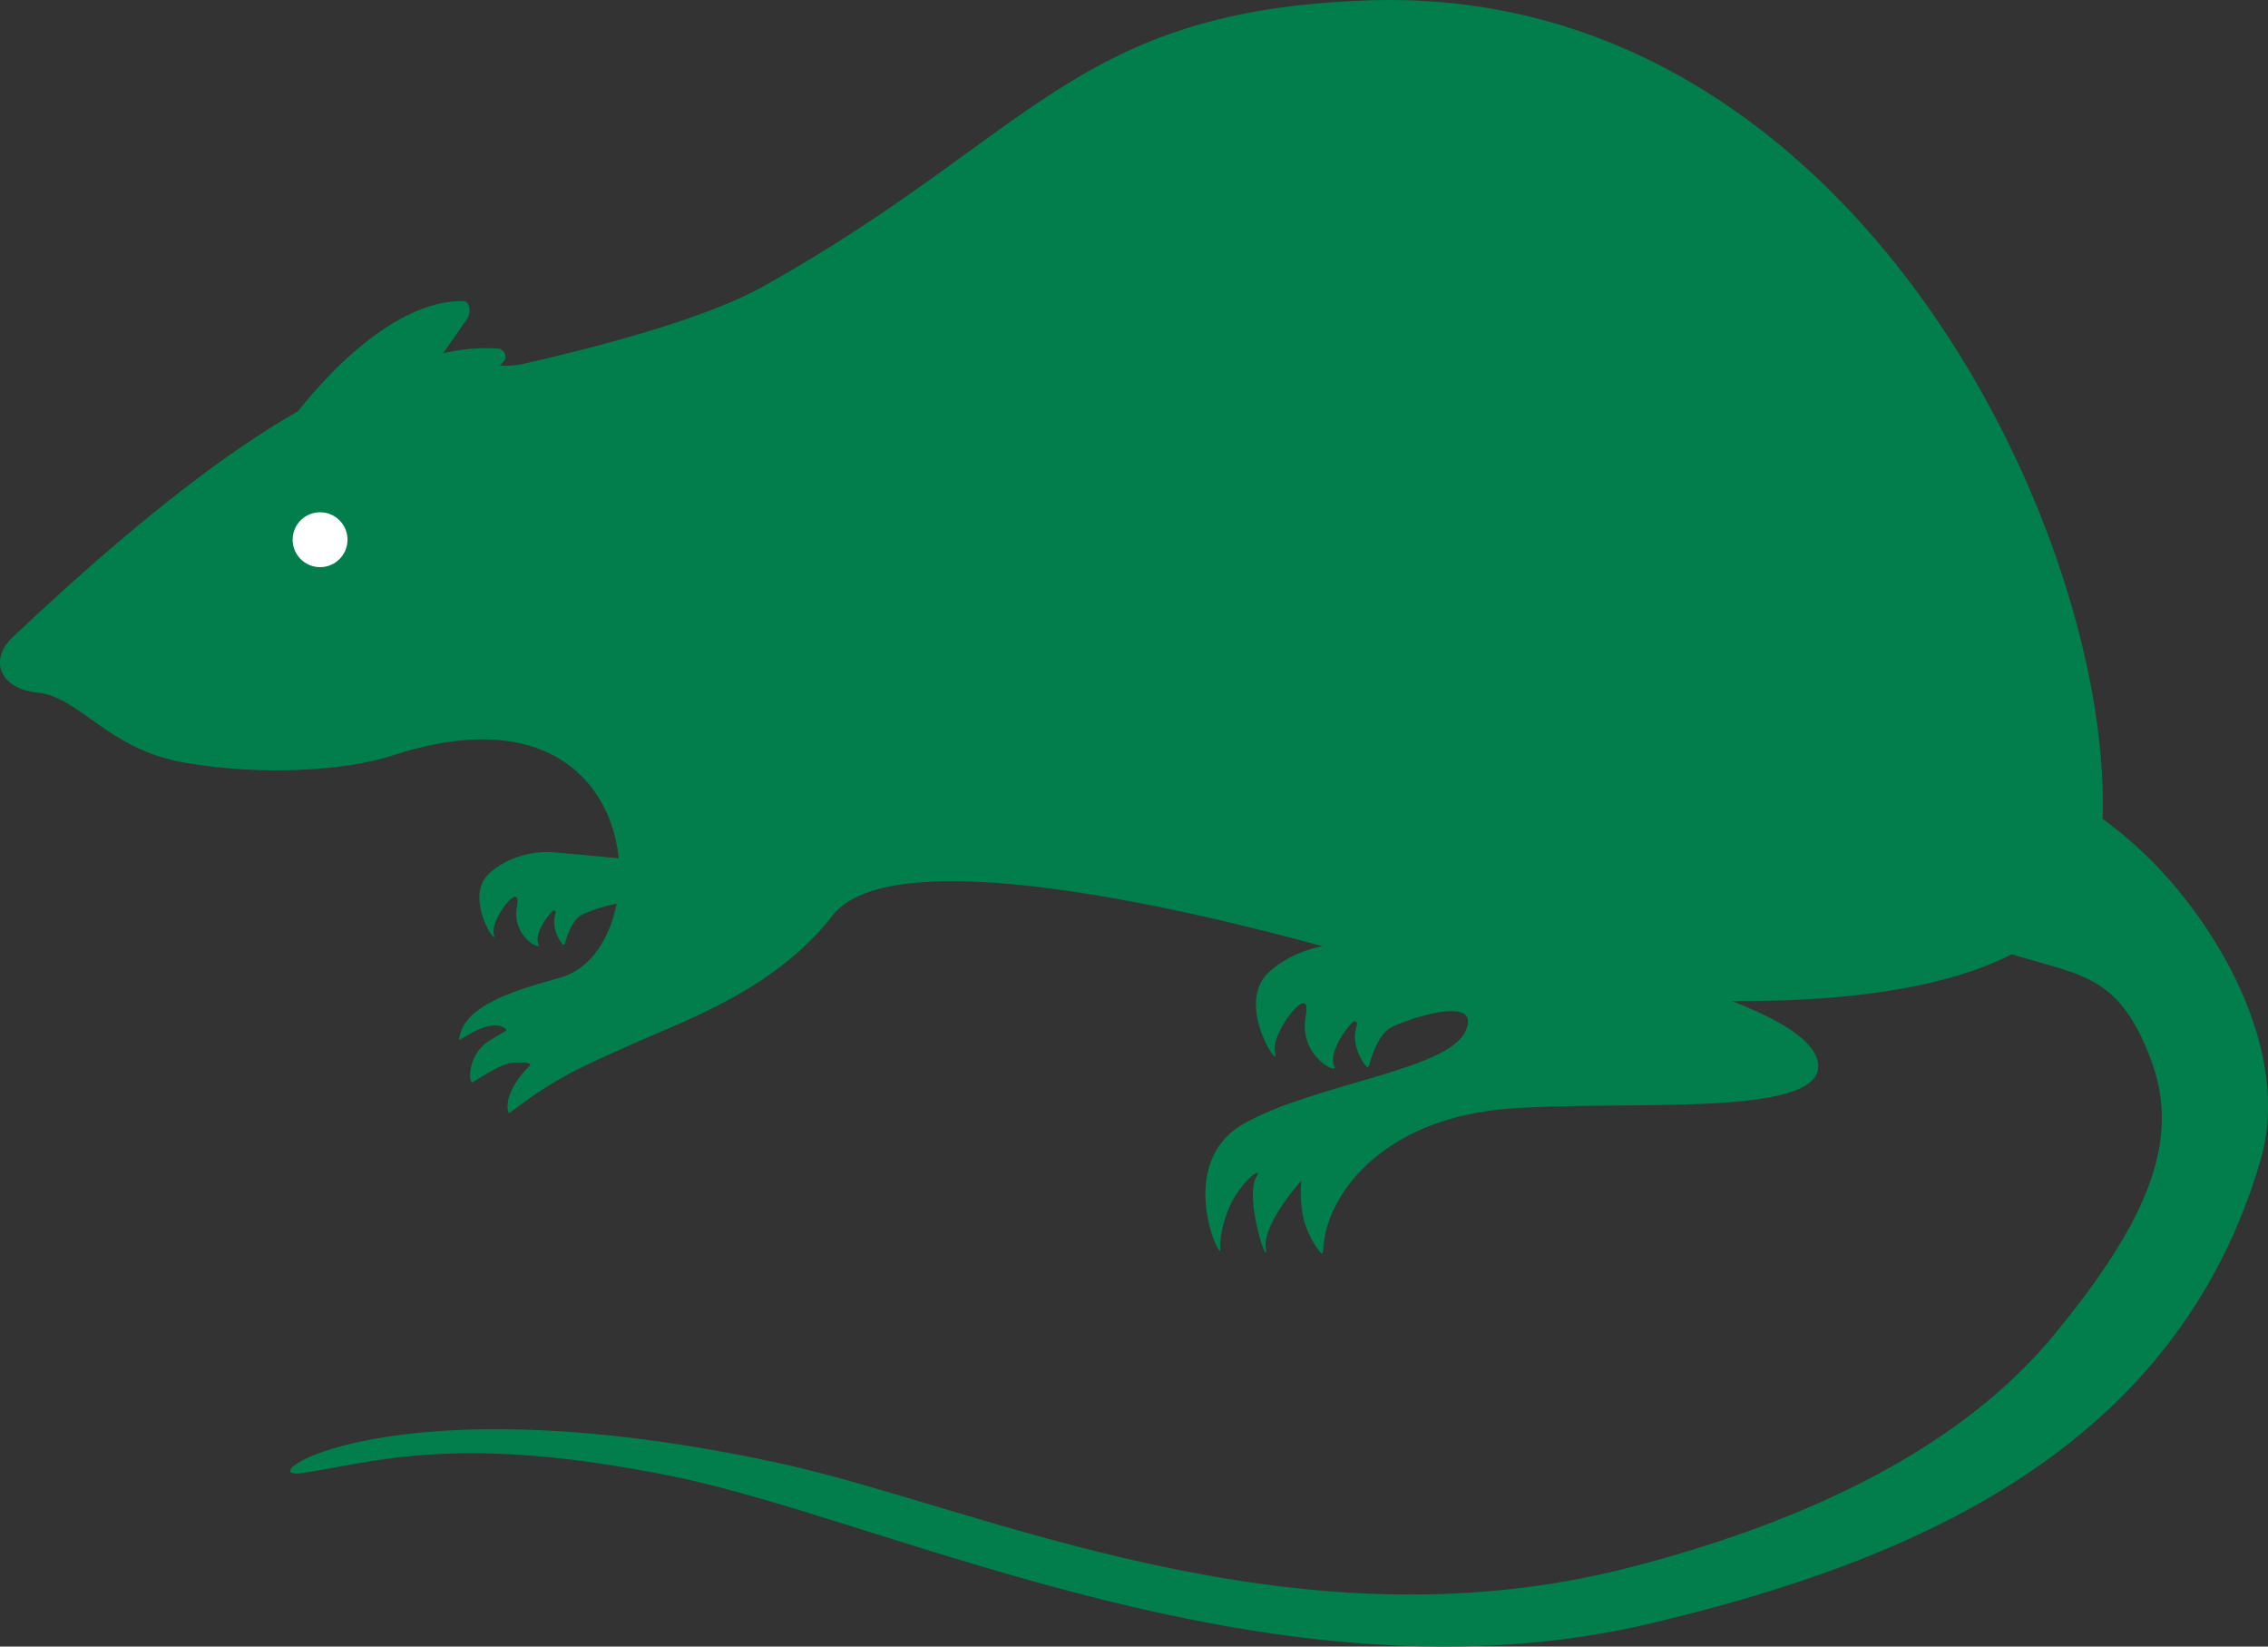
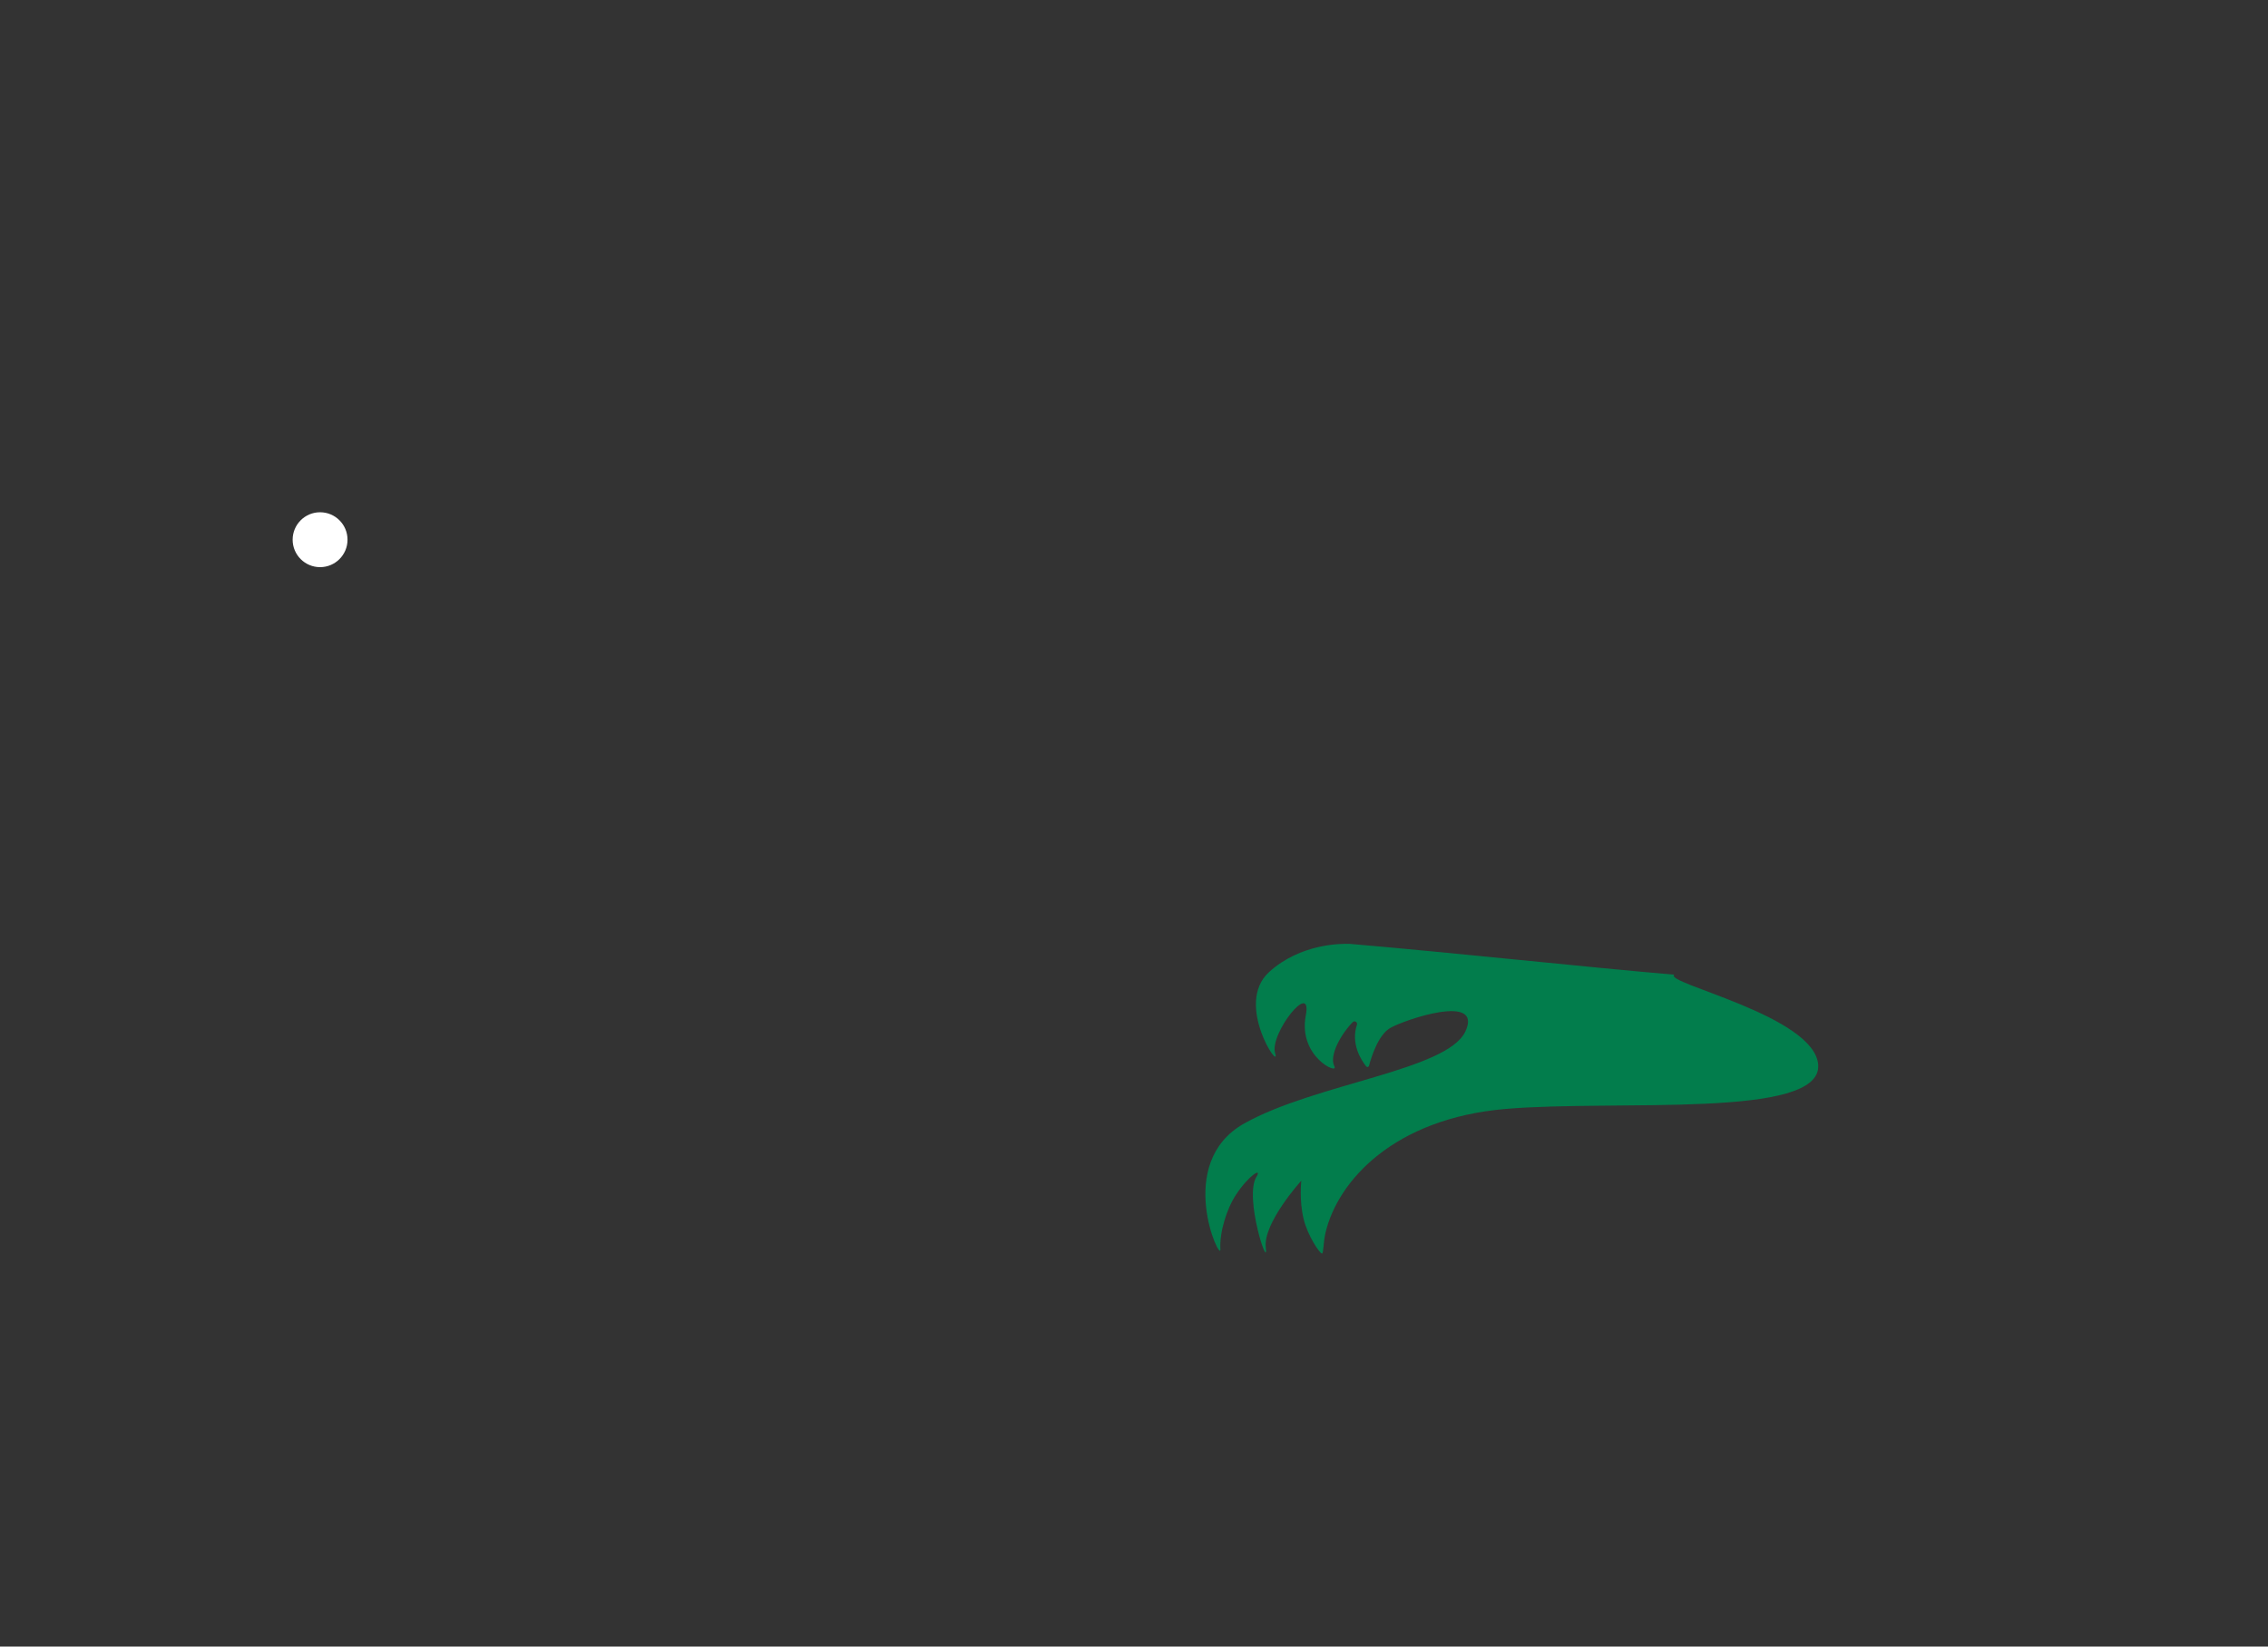
<svg xmlns="http://www.w3.org/2000/svg" width="62" height="45" viewBox="0 0 62 45" fill="none">
  <rect x="0" y="0" width="62" height="45" fill="#333333" stroke="none" />
  <g clip-path="url(#clip0_12361_169)">
    <path d="M45.769 26.638C43.265 26.423 39.933 26.057 36.905 25.796C36.669 25.786 35.549 25.786 34.693 26.566C33.73 27.441 35.021 29.314 34.858 28.786C34.694 28.258 35.886 26.756 35.696 27.753C35.481 28.882 36.603 29.383 36.478 29.143C36.32 28.84 36.688 28.224 36.981 27.933C37.031 27.883 37.117 27.937 37.095 28.005C36.919 28.532 37.218 28.982 37.348 29.145C37.372 29.173 37.415 29.164 37.424 29.128C37.483 28.904 37.672 28.285 38.005 28.094C38.399 27.868 40.555 27.131 40.058 28.191C39.56 29.253 35.959 29.613 34.016 30.702C32.075 31.79 33.386 34.556 33.362 34.141C33.334 33.681 33.531 33.039 33.793 32.644C34.138 32.123 34.513 31.893 34.346 32.164C34.005 32.72 34.686 34.767 34.603 34.097C34.52 33.428 35.574 32.267 35.574 32.267C35.574 32.267 35.512 32.802 35.637 33.315C35.746 33.768 36.077 34.258 36.137 34.258C36.185 34.258 36.169 33.967 36.237 33.682C36.579 32.259 38.115 30.567 41.158 30.307C44.202 30.047 49.79 30.588 49.704 29.109C49.625 27.761 45.449 26.865 45.771 26.639L45.769 26.638Z" fill="#027D4C" />
-     <path d="M14.264 9.954C17.007 9.331 19.489 8.596 20.857 7.832C28.273 3.687 29.336 0.285 37.415 0.01C50.799 -0.446 57.88 14.943 57.468 22.592C57.056 30.241 37.977 26.387 37.977 26.387C37.977 26.387 24.878 22.299 22.765 25.015C21.17 27.067 18.696 27.898 17.226 28.561C15.922 29.149 15.205 29.436 13.927 30.421C13.884 30.455 13.685 29.92 14.479 29.126C14.547 29.058 14.387 29.03 14.084 29.039C13.779 29.047 13.431 29.261 12.929 29.573C12.805 29.65 12.756 28.849 13.353 28.458C13.739 28.206 13.908 28.177 13.815 28.111C13.358 27.786 12.541 28.495 12.55 28.409C12.652 27.467 14.084 27.067 15.337 26.711C18.023 25.949 17.841 18.325 10.742 20.644C9.428 21.074 7.161 21.206 5.054 20.845C2.926 20.479 2.206 19.05 1.013 18.927C-0.006 18.823 -0.311 18.035 0.346 17.415C10.663 7.666 12.534 10.345 14.263 9.952L14.264 9.954Z" fill="#027D4C" />
-     <path d="M13.501 25.542C13.377 25.142 14.277 24.01 14.134 24.762C13.972 25.614 14.819 25.994 14.724 25.812C14.605 25.582 14.882 25.118 15.104 24.898C15.141 24.86 15.207 24.901 15.19 24.952C15.057 25.349 15.283 25.689 15.381 25.812C15.399 25.833 15.431 25.826 15.439 25.799C15.484 25.63 15.627 25.164 15.877 25.018C16.03 24.93 16.536 24.74 16.939 24.686L17.495 23.513C16.676 23.432 15.847 23.355 15.047 23.285C14.868 23.278 14.024 23.278 13.377 23.866C12.649 24.527 13.625 25.94 13.502 25.542H13.501Z" fill="#027D4C" />
-     <path d="M7.93 11.528C7.93 11.528 10.289 8.185 12.672 8.229C12.838 8.232 12.895 8.536 12.766 8.721L10.698 11.678L7.93 11.528Z" fill="#027D4C" />
-     <path d="M8.767 11.425C8.767 11.425 11.042 9.334 13.624 9.528C13.804 9.543 13.883 9.771 13.753 9.9L11.676 11.952L8.767 11.427V11.425Z" fill="#027D4C" />
-     <path d="M49.708 21.178C49.708 21.178 52.709 25.281 54.511 25.92C56.663 26.686 57.853 26.402 58.808 28.981C59.598 31.115 58.797 33.273 56.142 36.491C53.715 39.433 49.705 41.506 44.559 42.836C35.314 45.224 26.743 41.187 21.417 40.013C10.612 37.634 6.718 40.485 8.255 40.26C10.177 39.981 12.467 39.141 18.418 40.354C24.369 41.567 34.91 46.805 45.178 44.356C52.314 42.653 59.485 39.616 61.796 31.709C62.678 28.697 60.56 25.178 58.614 23.326C56.527 21.34 54.357 20.807 54.357 20.807L49.71 21.178H49.708Z" fill="#027D4C" />
    <circle cx="8.75" cy="14.75" r="0.75" fill="white" />
  </g>
  <defs>
    <clipPath id="clip0_12361_169">
      <rect width="62" height="45" fill="white" />
    </clipPath>
  </defs>
</svg>